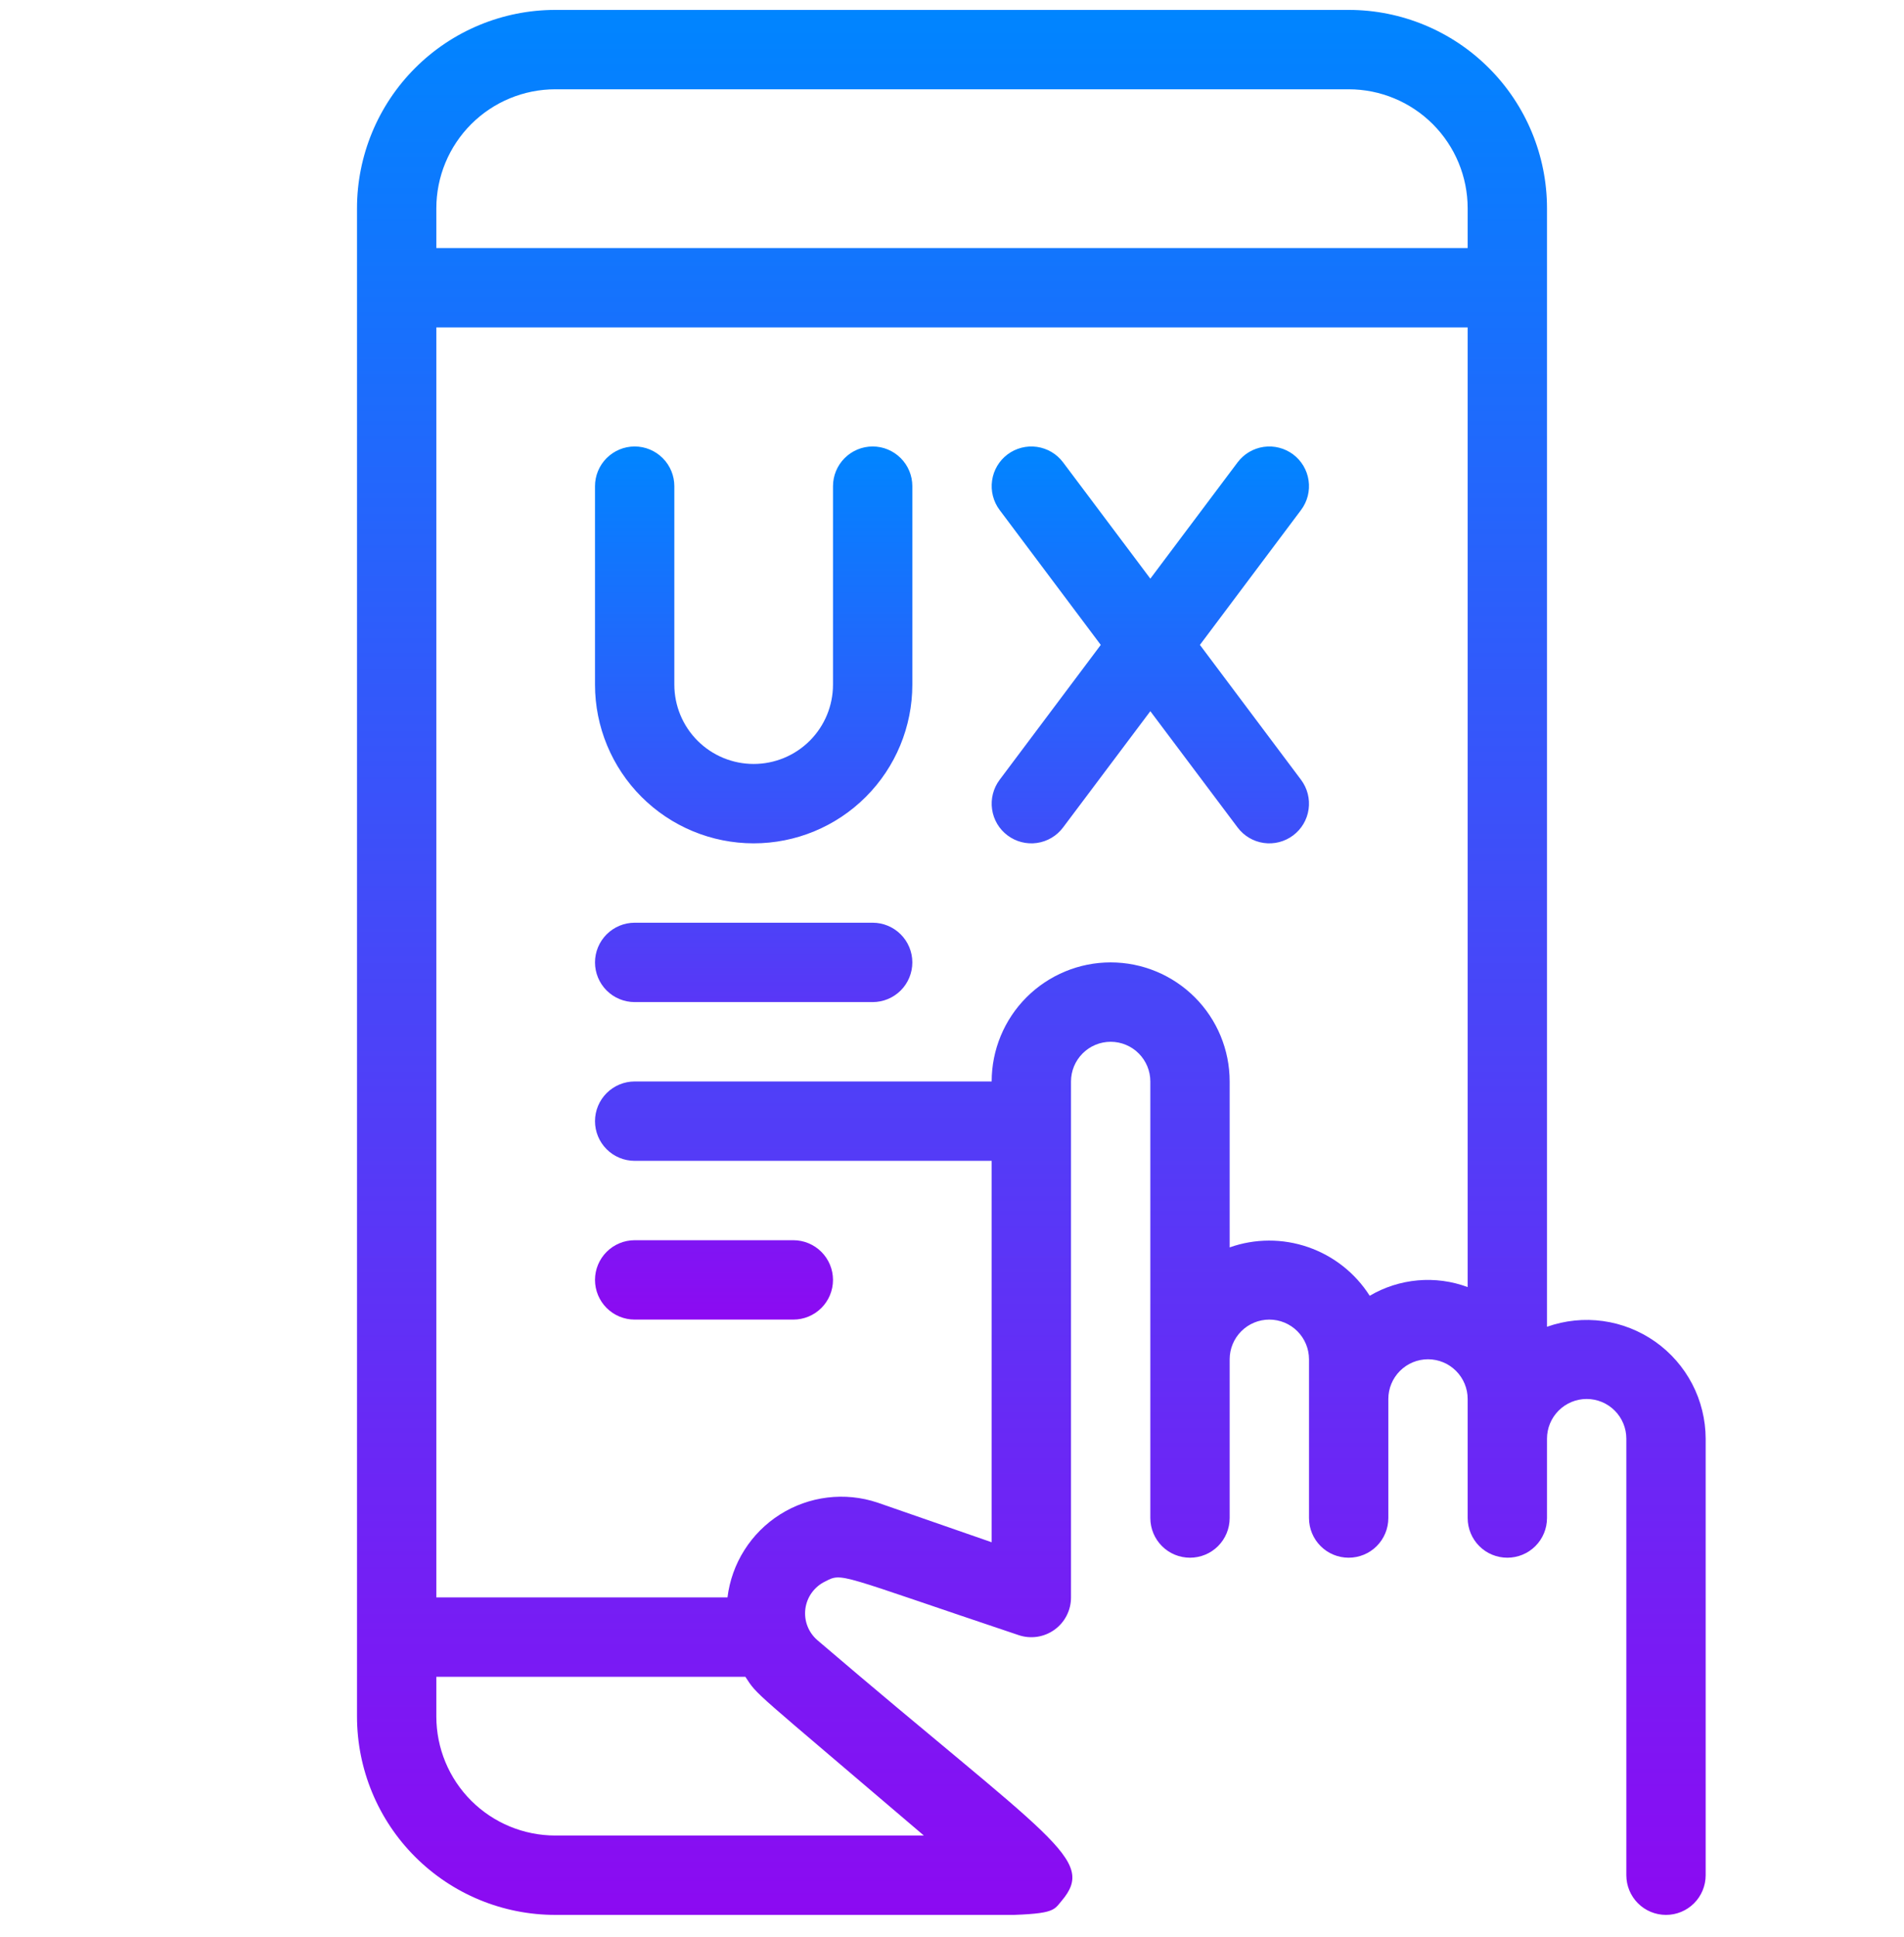
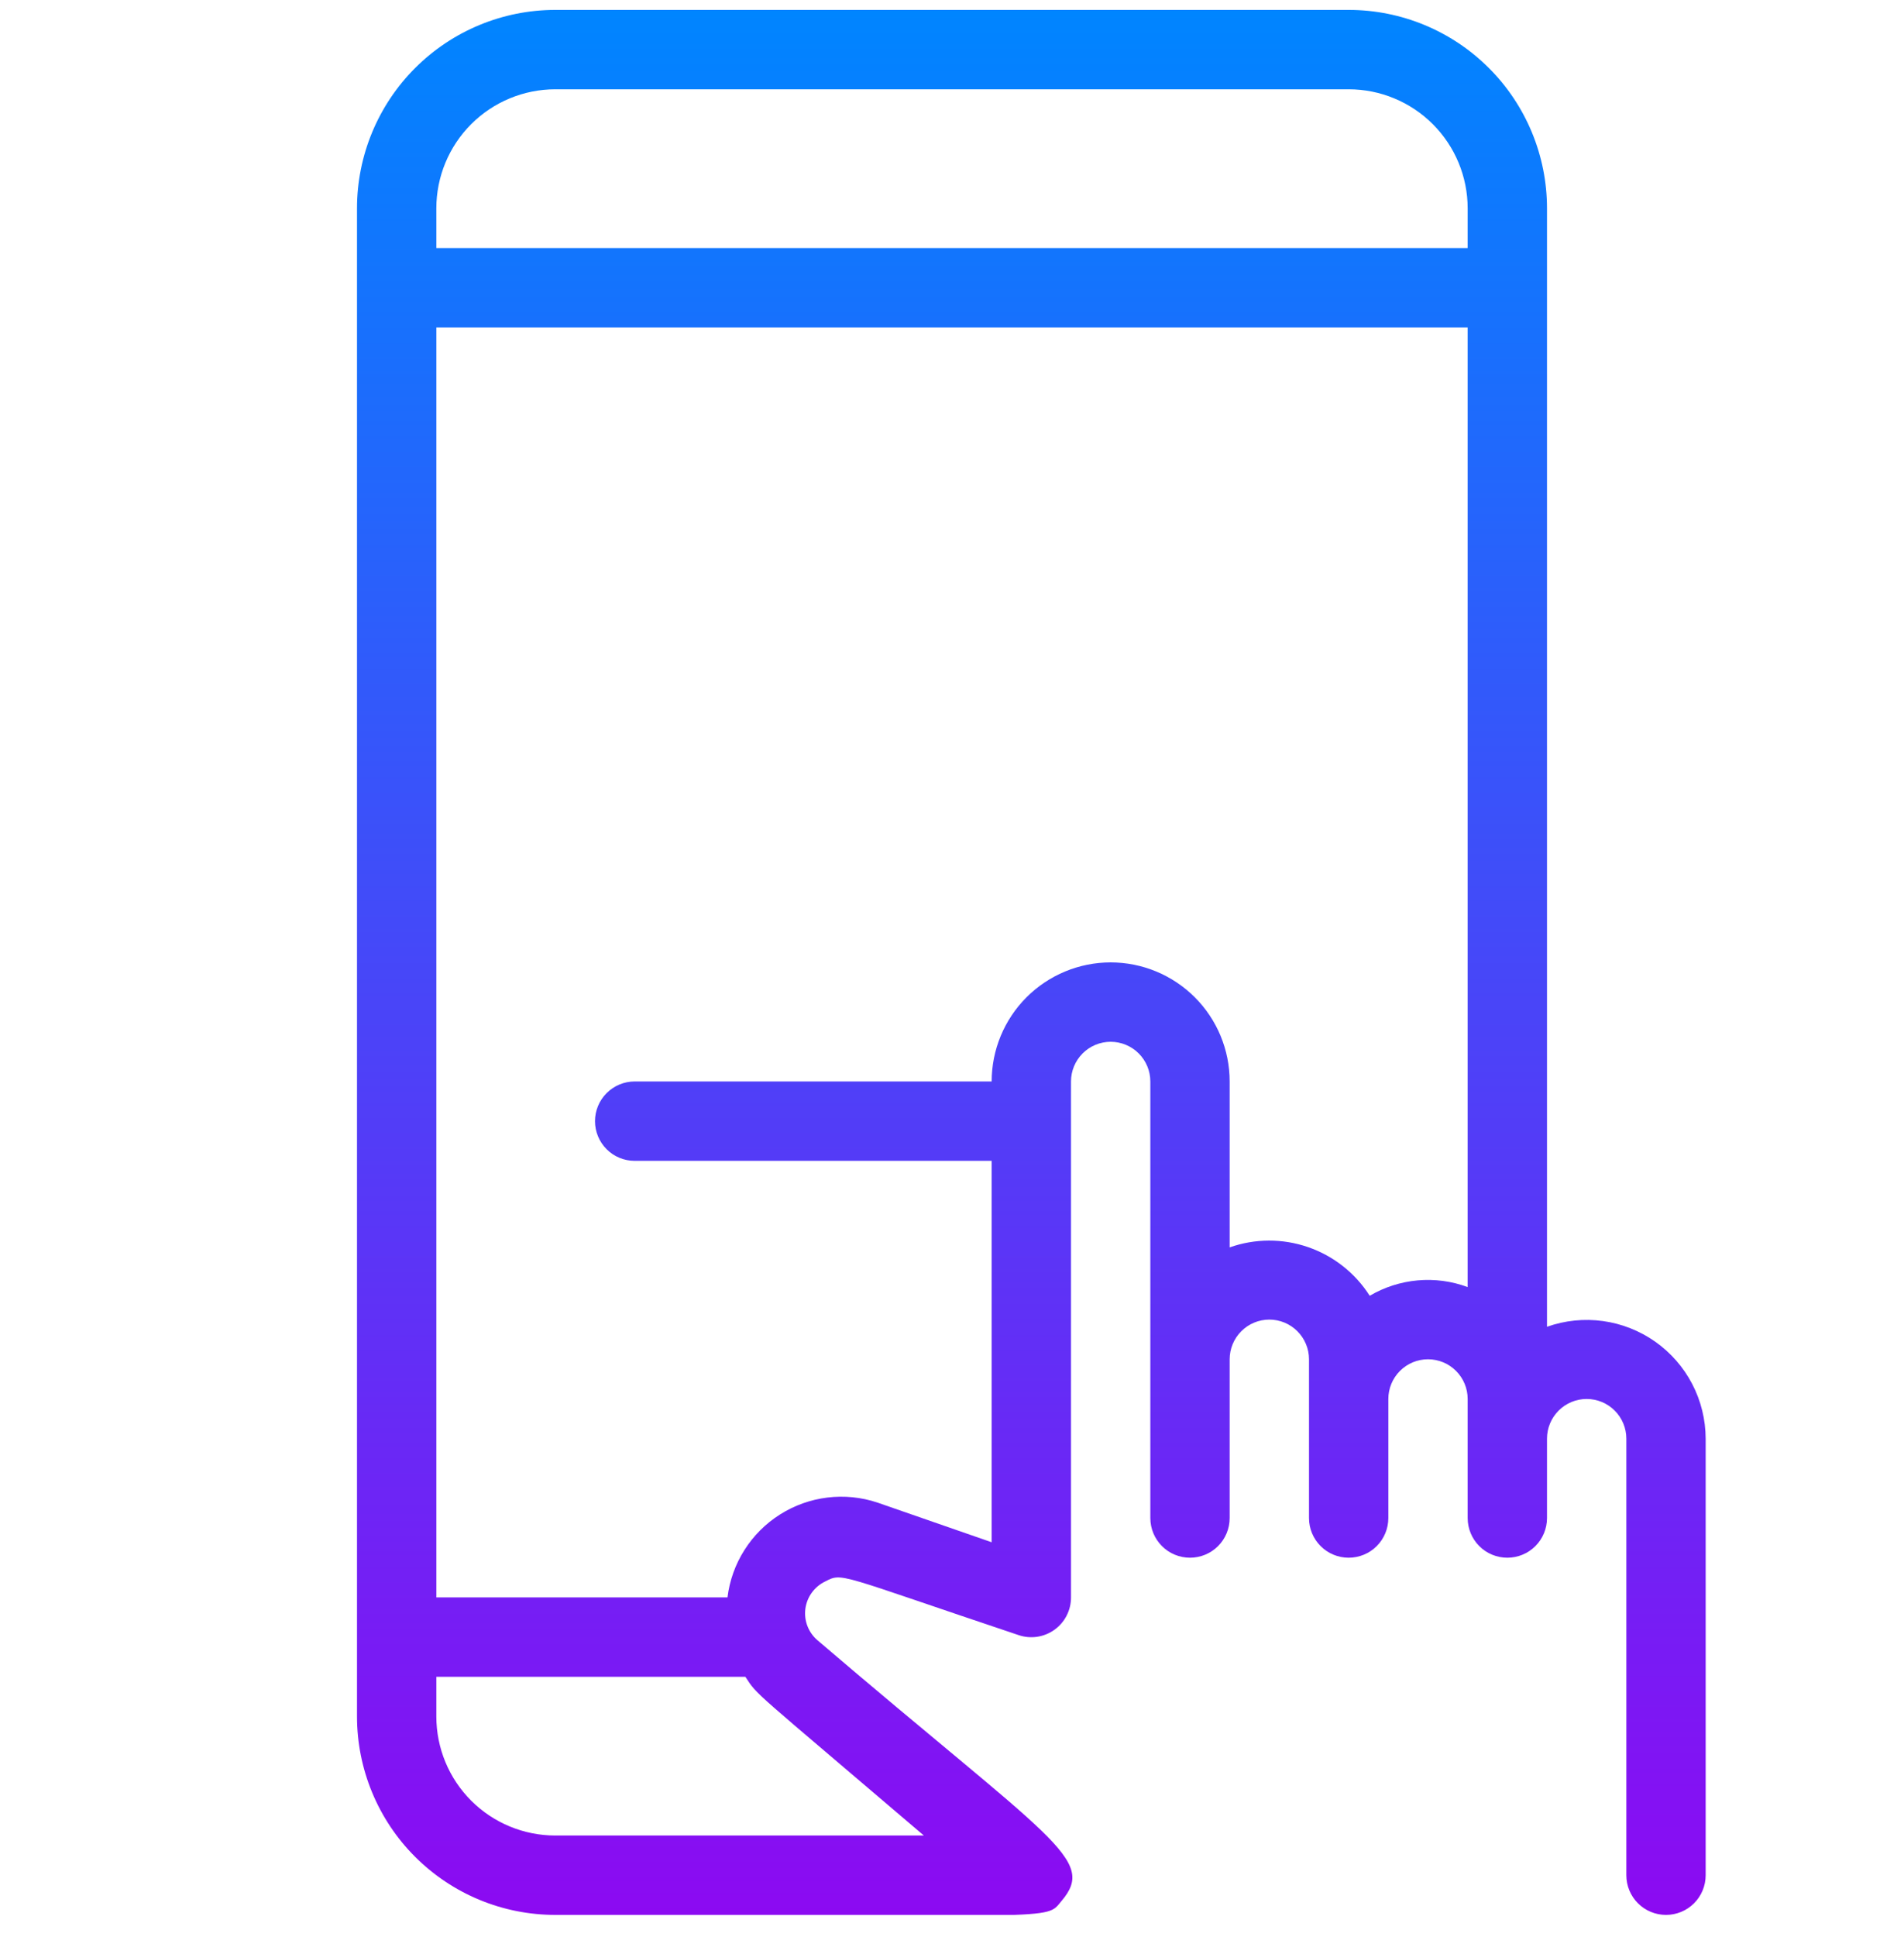
<svg xmlns="http://www.w3.org/2000/svg" width="60" height="61" viewBox="0 0 60 61" fill="none">
  <g clip-path="url(#clip0_1682_1346)">
    <path d="M48.75 41.788V6.562C48.75 4.905 48.092 3.315 46.919 2.143C45.747 0.971 44.158 0.312 42.5 0.312L17.5 0.312C15.842 0.312 14.253 0.971 13.081 2.143C11.909 3.315 11.25 4.905 11.25 6.562V54.062C11.25 54.883 11.412 55.696 11.726 56.454C12.04 57.213 12.5 57.902 13.081 58.482C13.661 59.062 14.35 59.523 15.108 59.837C15.867 60.151 16.679 60.312 17.5 60.312C33.612 60.312 32.925 60.5 33.45 59.875C34.575 58.55 33.163 57.987 25.762 51.663C25.621 51.542 25.512 51.389 25.445 51.216C25.378 51.044 25.356 50.857 25.379 50.673C25.403 50.489 25.472 50.314 25.581 50.164C25.689 50.014 25.833 49.893 26 49.812C26.562 49.525 26.35 49.575 32.1 51.5C32.288 51.564 32.489 51.581 32.686 51.552C32.882 51.522 33.069 51.446 33.23 51.33C33.392 51.214 33.523 51.061 33.613 50.884C33.704 50.707 33.751 50.511 33.75 50.312V34.062C33.75 33.731 33.882 33.413 34.116 33.179C34.35 32.944 34.669 32.812 35 32.812C35.331 32.812 35.65 32.944 35.884 33.179C36.118 33.413 36.25 33.731 36.25 34.062V47.812C36.25 48.144 36.382 48.462 36.616 48.696C36.85 48.931 37.169 49.062 37.5 49.062C37.831 49.062 38.15 48.931 38.384 48.696C38.618 48.462 38.75 48.144 38.75 47.812V42.812C38.75 42.481 38.882 42.163 39.116 41.929C39.35 41.694 39.669 41.562 40 41.562C40.331 41.562 40.65 41.694 40.884 41.929C41.118 42.163 41.25 42.481 41.25 42.812V47.812C41.25 48.144 41.382 48.462 41.616 48.696C41.85 48.931 42.169 49.062 42.5 49.062C42.831 49.062 43.15 48.931 43.384 48.696C43.618 48.462 43.75 48.144 43.75 47.812V44.062C43.75 43.731 43.882 43.413 44.116 43.179C44.35 42.944 44.669 42.812 45 42.812C45.331 42.812 45.65 42.944 45.884 43.179C46.118 43.413 46.25 43.731 46.25 44.062V47.812C46.25 48.144 46.382 48.462 46.616 48.696C46.85 48.931 47.169 49.062 47.5 49.062C47.831 49.062 48.15 48.931 48.384 48.696C48.618 48.462 48.75 48.144 48.75 47.812V45.312C48.75 44.981 48.882 44.663 49.116 44.429C49.35 44.194 49.669 44.062 50 44.062C50.331 44.062 50.65 44.194 50.884 44.429C51.118 44.663 51.25 44.981 51.25 45.312V59.062C51.25 59.394 51.382 59.712 51.616 59.946C51.85 60.181 52.169 60.312 52.5 60.312C52.831 60.312 53.15 60.181 53.384 59.946C53.618 59.712 53.75 59.394 53.75 59.062V45.312C53.748 44.714 53.603 44.123 53.327 43.592C53.05 43.061 52.65 42.603 52.161 42.258C51.671 41.913 51.106 41.69 50.513 41.608C49.919 41.526 49.315 41.588 48.75 41.788ZM13.75 6.562C13.75 5.568 14.145 4.614 14.848 3.911C15.552 3.208 16.505 2.812 17.5 2.812H42.5C43.495 2.812 44.448 3.208 45.152 3.911C45.855 4.614 46.25 5.568 46.25 6.562V7.812H13.75V6.562ZM29.113 57.812H17.5C16.505 57.812 15.552 57.417 14.848 56.714C14.145 56.011 13.75 55.057 13.75 54.062V52.812H23.488C23.887 53.425 23.65 53.15 29.113 57.812ZM43.163 40.812C42.708 40.097 42.024 39.557 41.222 39.28C40.421 39.003 39.55 39.005 38.75 39.288V34.062C38.75 33.068 38.355 32.114 37.652 31.411C36.948 30.708 35.995 30.312 35 30.312C34.005 30.312 33.052 30.708 32.348 31.411C31.645 32.114 31.25 33.068 31.25 34.062H20C19.669 34.062 19.351 34.194 19.116 34.429C18.882 34.663 18.75 34.981 18.75 35.312C18.75 35.644 18.882 35.962 19.116 36.196C19.351 36.431 19.669 36.562 20 36.562H31.25V48.575L27.65 47.325C27.142 47.156 26.604 47.102 26.073 47.167C25.542 47.232 25.032 47.414 24.58 47.7C24.128 47.986 23.745 48.368 23.459 48.82C23.172 49.272 22.99 49.782 22.925 50.312H13.75V10.312H46.25V40.538C45.747 40.351 45.209 40.279 44.675 40.327C44.141 40.375 43.624 40.54 43.163 40.812Z" fill="url(#paint0_linear_1682_1346)" />
-     <path d="M26.25 15.312V21.562C26.25 22.226 25.987 22.861 25.518 23.33C25.049 23.799 24.413 24.062 23.75 24.062C23.087 24.062 22.451 23.799 21.982 23.33C21.513 22.861 21.25 22.226 21.25 21.562V15.312C21.25 14.981 21.118 14.663 20.884 14.429C20.649 14.194 20.331 14.062 20 14.062C19.669 14.062 19.351 14.194 19.116 14.429C18.882 14.663 18.75 14.981 18.75 15.312V21.562C18.75 22.889 19.277 24.16 20.215 25.098C21.152 26.036 22.424 26.562 23.75 26.562C25.076 26.562 26.348 26.036 27.285 25.098C28.223 24.16 28.75 22.889 28.75 21.562V15.312C28.75 14.981 28.618 14.663 28.384 14.429C28.149 14.194 27.831 14.062 27.5 14.062C27.169 14.062 26.851 14.194 26.616 14.429C26.382 14.663 26.25 14.981 26.25 15.312ZM39 14.562L36.25 18.225L33.5 14.562C33.301 14.297 33.005 14.122 32.677 14.075C32.349 14.028 32.015 14.114 31.75 14.312C31.485 14.511 31.309 14.807 31.263 15.136C31.216 15.464 31.301 15.797 31.5 16.062L34.688 20.312L31.5 24.562C31.301 24.828 31.216 25.161 31.263 25.489C31.309 25.817 31.485 26.114 31.75 26.312C32.015 26.511 32.349 26.597 32.677 26.55C33.005 26.503 33.301 26.328 33.5 26.062L36.25 22.4L39 26.062C39.199 26.328 39.495 26.503 39.823 26.55C40.151 26.597 40.485 26.511 40.75 26.312C41.015 26.114 41.191 25.817 41.237 25.489C41.284 25.161 41.199 24.828 41 24.562L37.812 20.312L41 16.062C41.199 15.797 41.284 15.464 41.237 15.136C41.191 14.807 41.015 14.511 40.75 14.312C40.485 14.114 40.151 14.028 39.823 14.075C39.495 14.122 39.199 14.297 39 14.562ZM27.5 29.062H20C19.669 29.062 19.351 29.194 19.116 29.429C18.882 29.663 18.75 29.981 18.75 30.312C18.75 30.644 18.882 30.962 19.116 31.196C19.351 31.431 19.669 31.562 20 31.562H27.5C27.831 31.562 28.149 31.431 28.384 31.196C28.618 30.962 28.75 30.644 28.75 30.312C28.75 29.981 28.618 29.663 28.384 29.429C28.149 29.194 27.831 29.062 27.5 29.062ZM20 41.562H25C25.331 41.562 25.649 41.431 25.884 41.196C26.118 40.962 26.25 40.644 26.25 40.312C26.25 39.981 26.118 39.663 25.884 39.429C25.649 39.194 25.331 39.062 25 39.062H20C19.669 39.062 19.351 39.194 19.116 39.429C18.882 39.663 18.75 39.981 18.75 40.312C18.75 40.644 18.882 40.962 19.116 41.196C19.351 41.431 19.669 41.562 20 41.562Z" fill="url(#paint1_linear_1682_1346)" />
  </g>
  <defs>
    <linearGradient id="paint0_linear_1682_1346" x1="32.5" y1="0.312" x2="32.5" y2="60.339" gradientUnits="userSpaceOnUse">
      <stop stop-color="#0085FF" />
      <stop offset="1" stop-color="#8C0AF2" />
    </linearGradient>
    <linearGradient id="paint1_linear_1682_1346" x1="30" y1="14.062" x2="30" y2="41.562" gradientUnits="userSpaceOnUse">
      <stop stop-color="#0085FF" />
      <stop offset="1" stop-color="#8C0AF2" />
    </linearGradient>
    <clipPath id="clip0_1682_1346">
      <rect width="60" height="60" fill="white" transform="translate(0 0.312)" />
    </clipPath>
  </defs>
</svg>